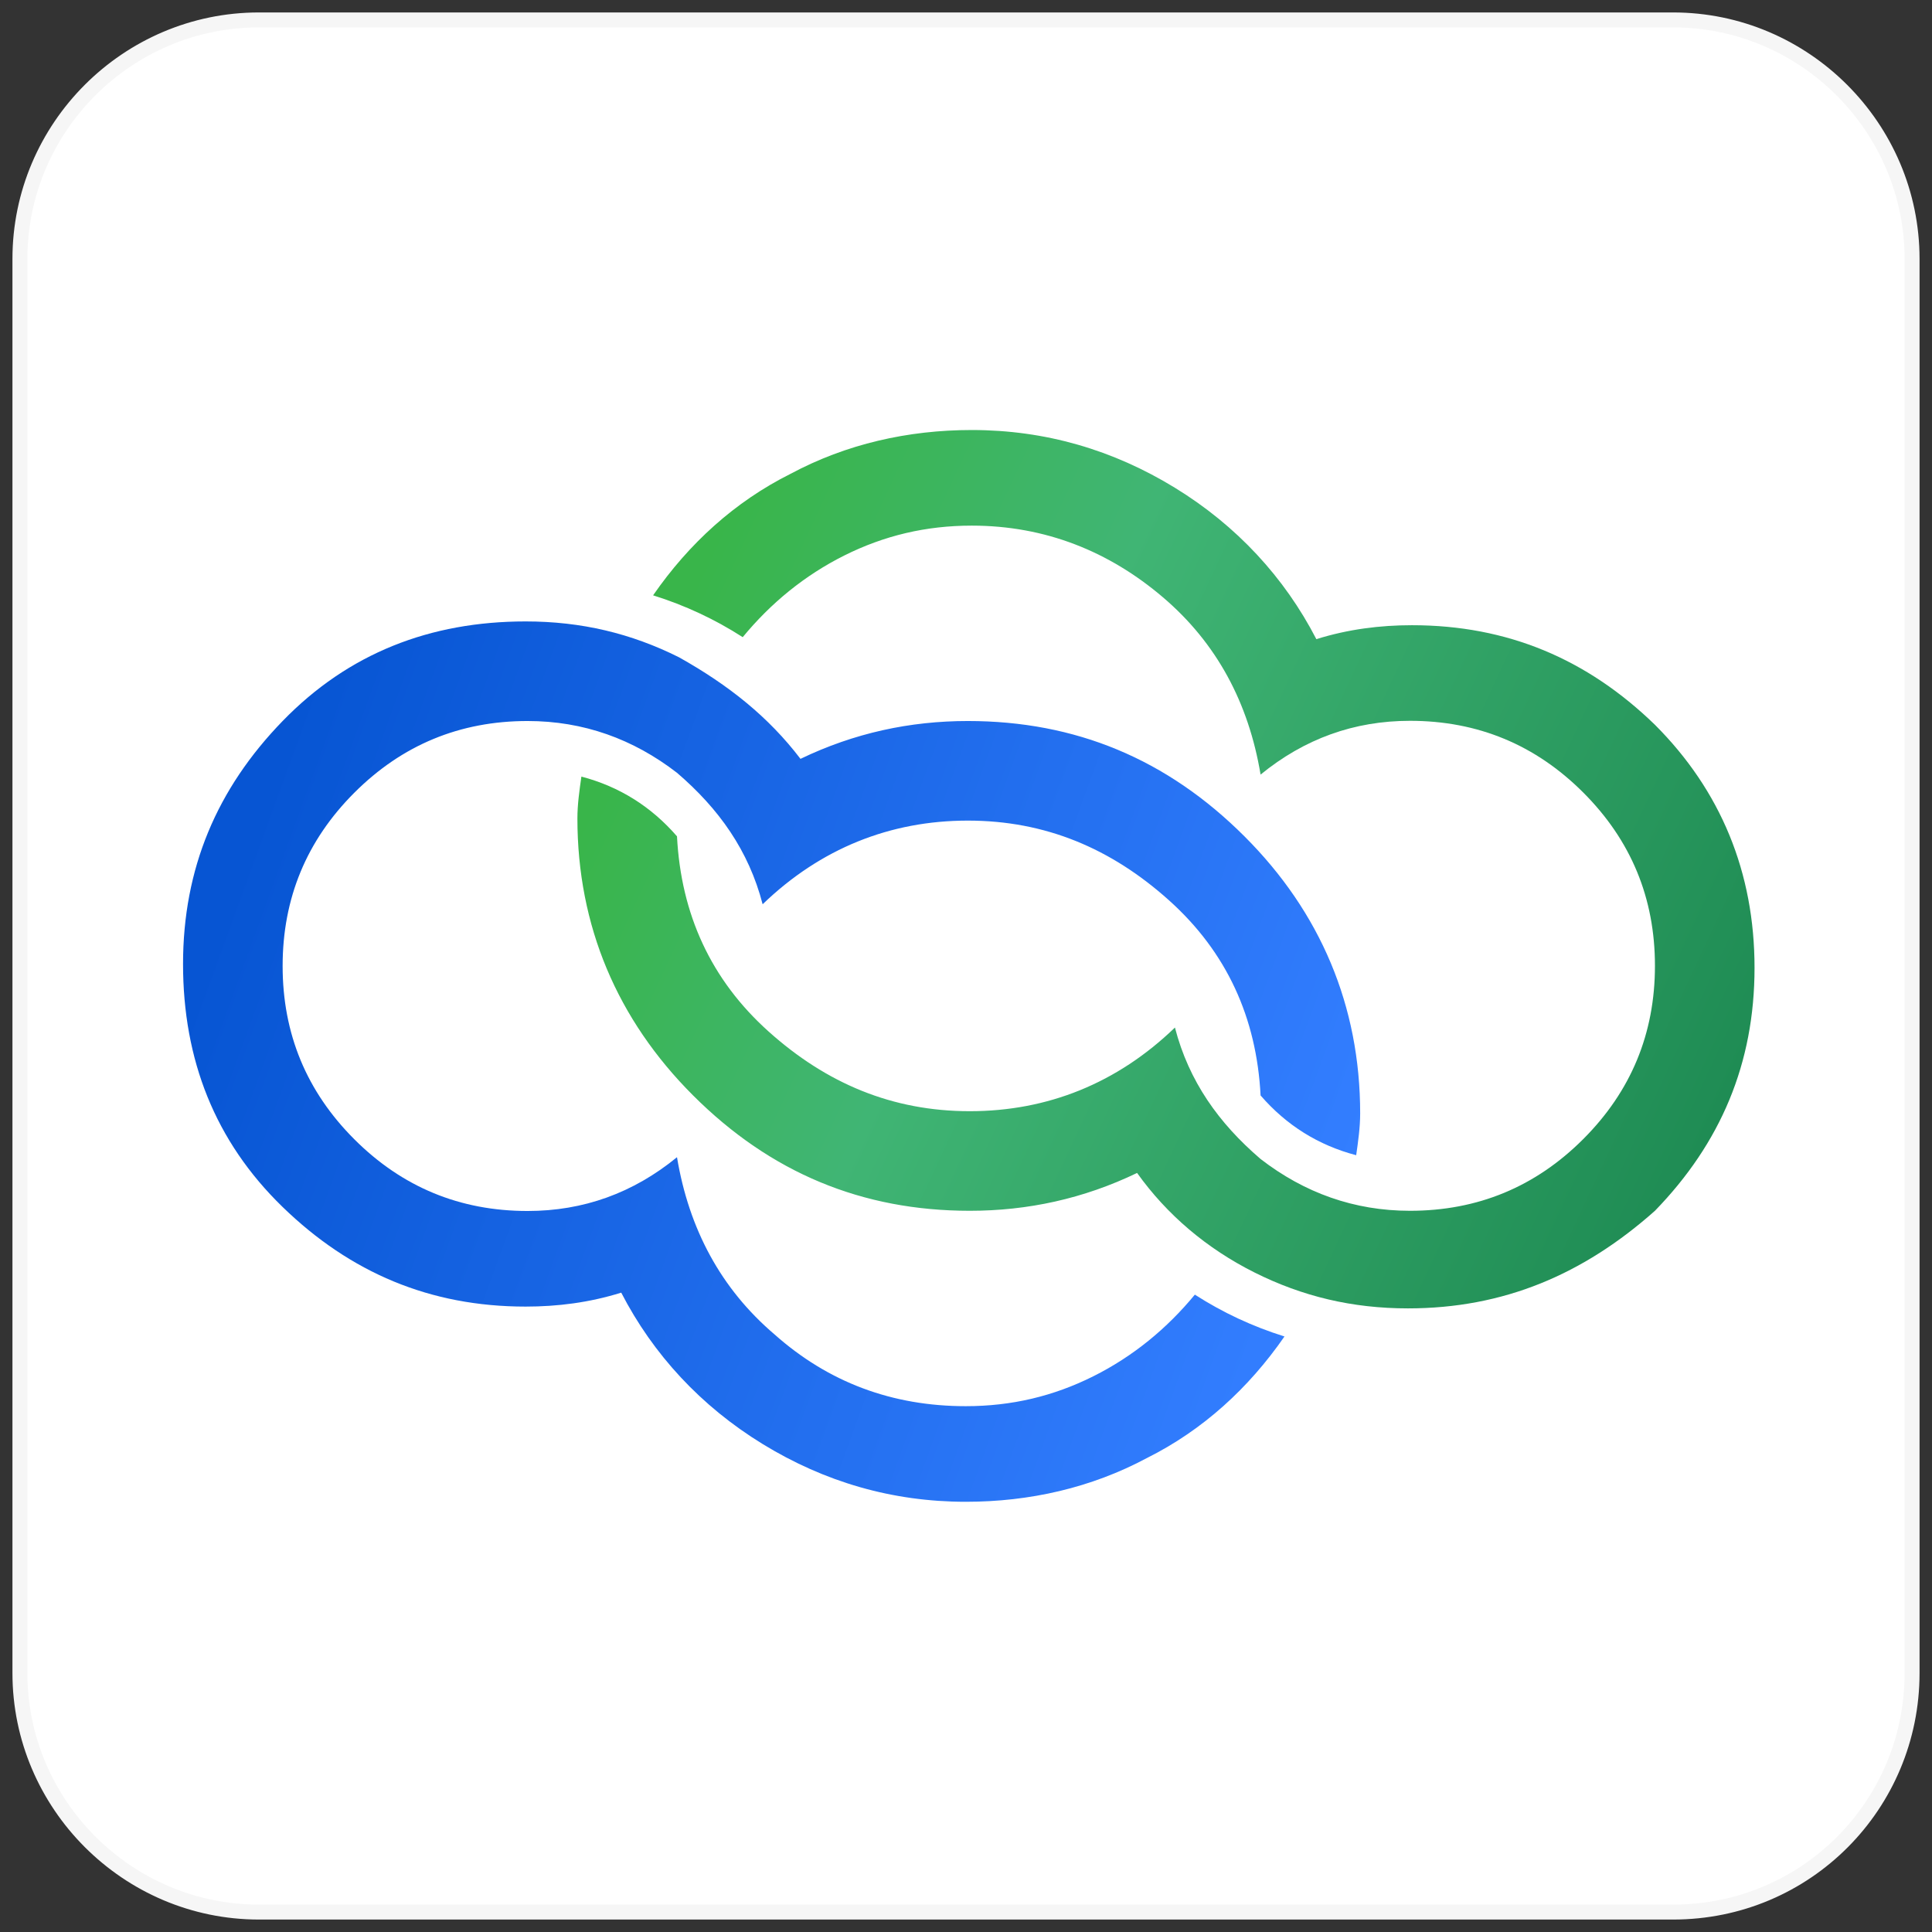
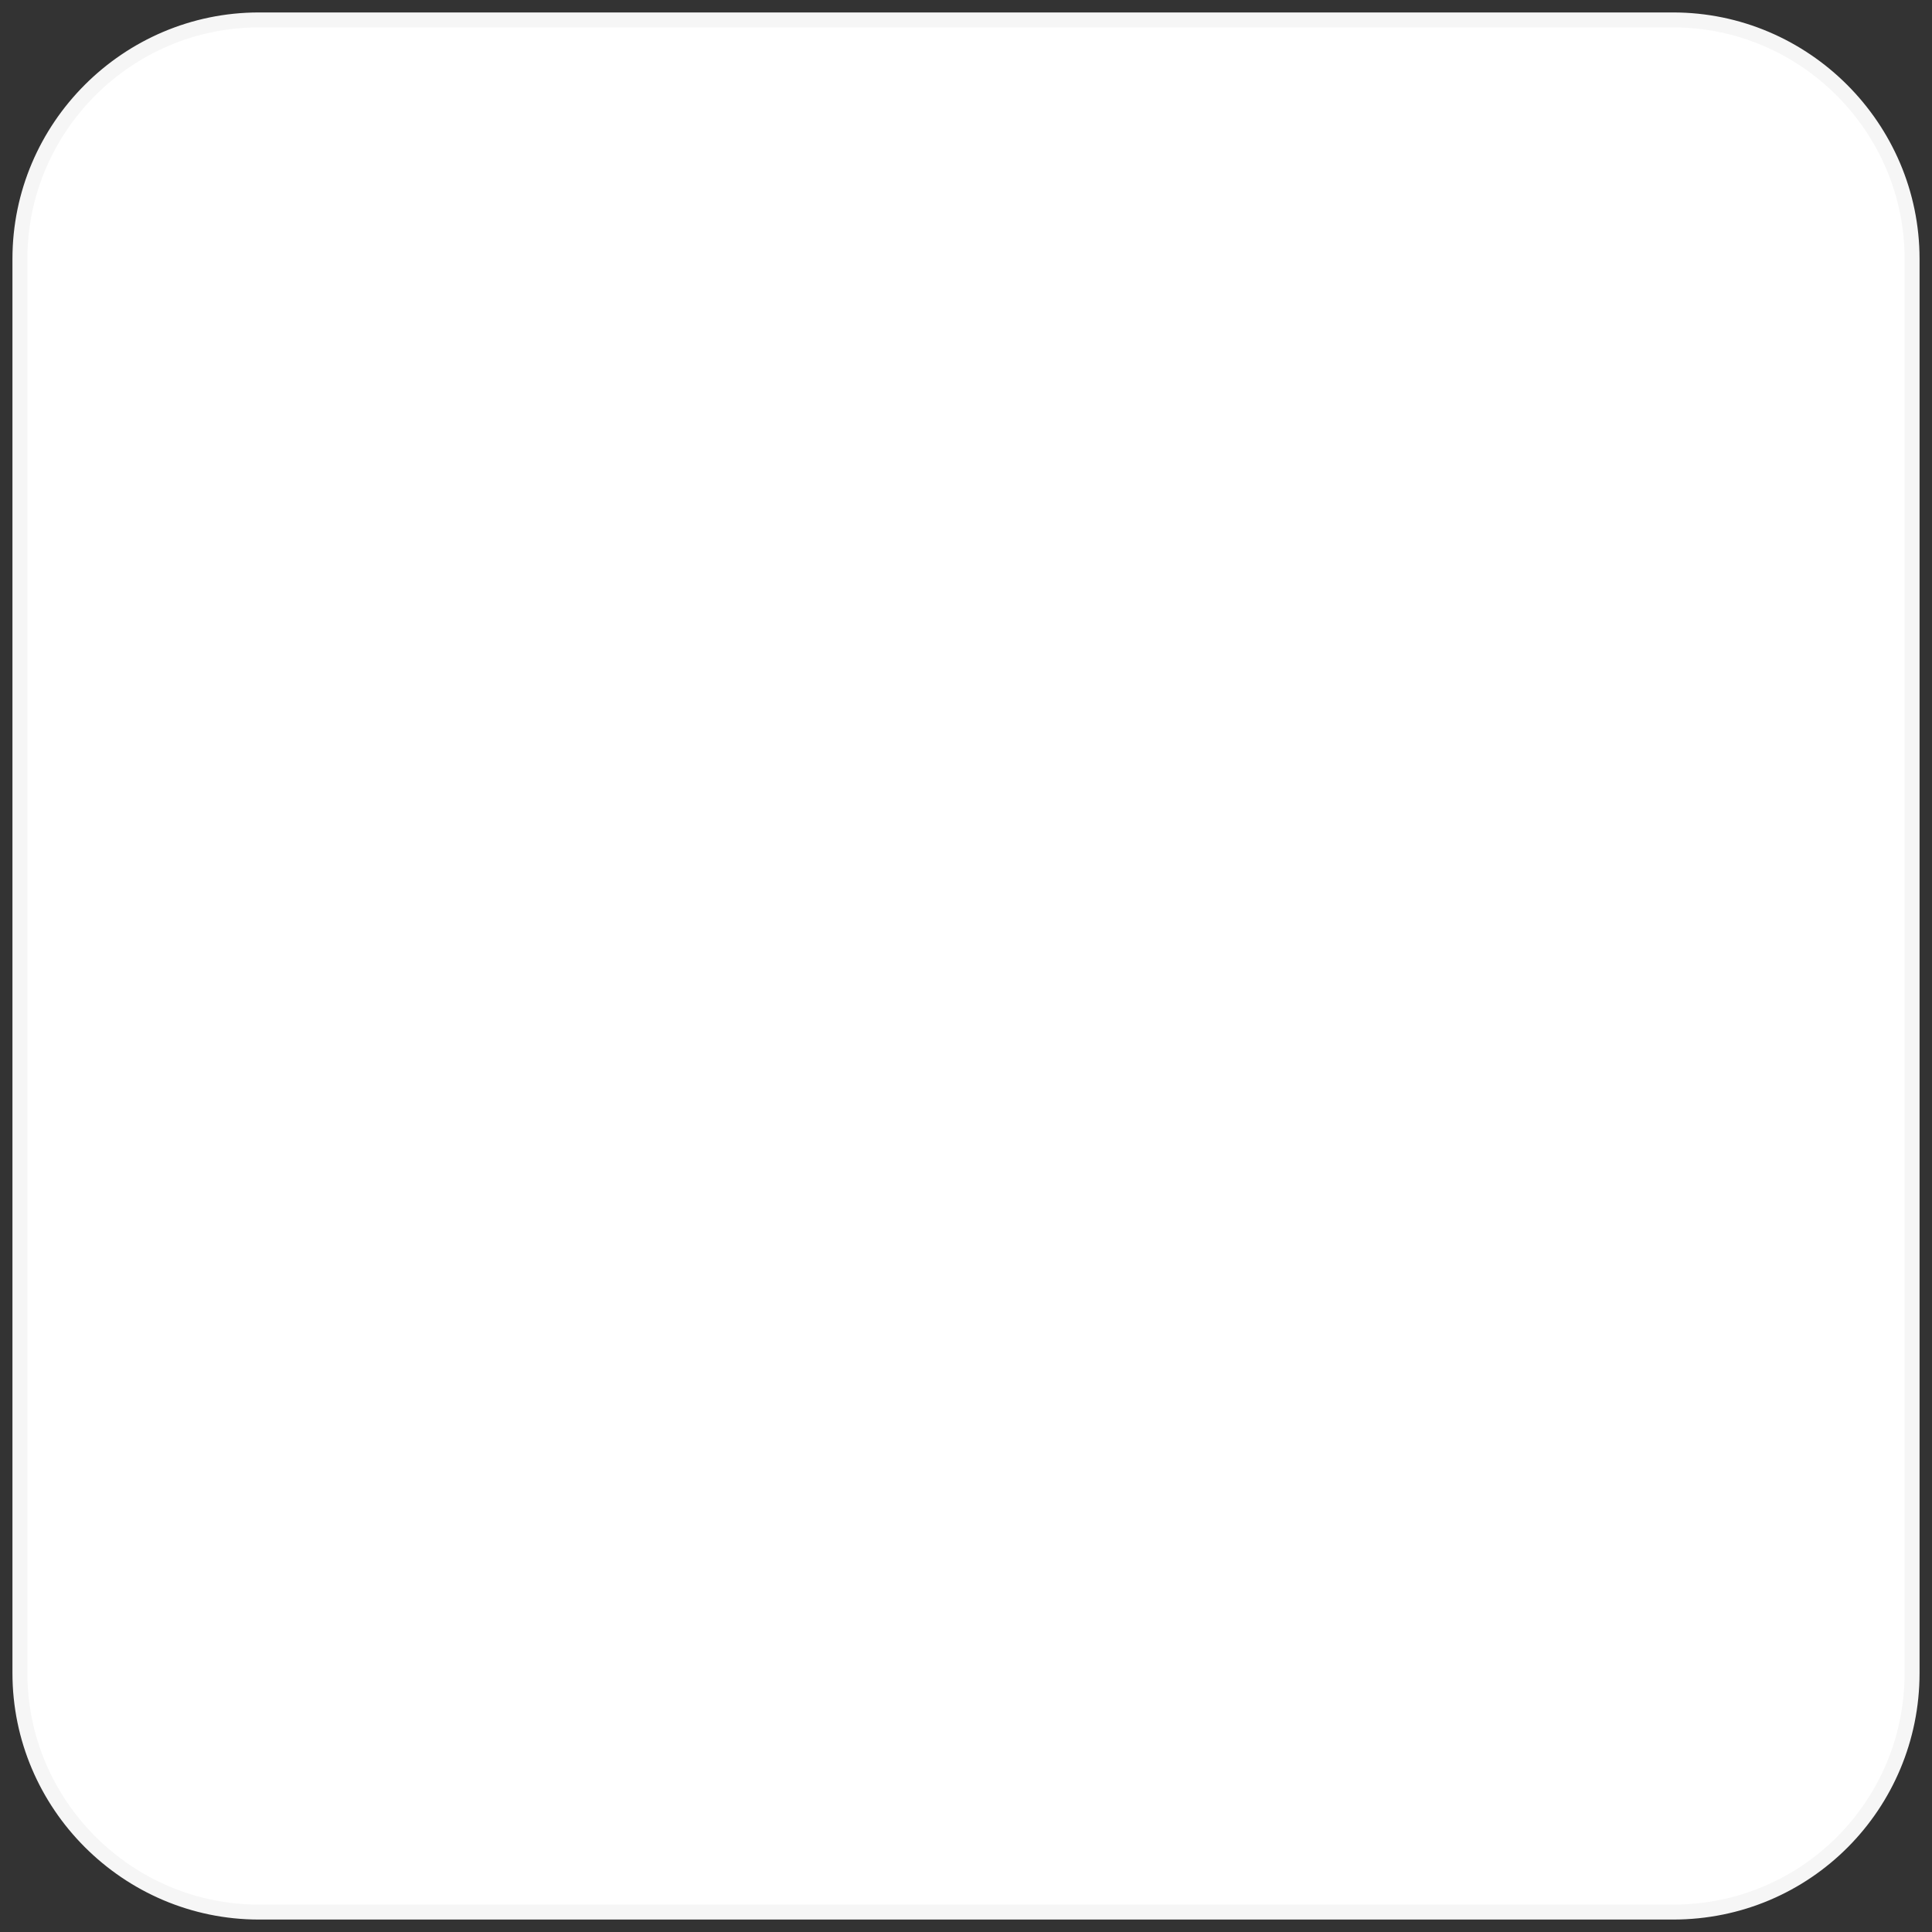
<svg xmlns="http://www.w3.org/2000/svg" width="97" height="97" viewBox="0 0 97 97" fill="none">
  <rect x="0" y="0" width="97" height="97" fill="#333333" stroke="none" />
  <path d="M84 96H13C6.4 96 1 90.6 1 84V13C1 6.39 6.4 1 13 1H84C90.6 1 96 6.4 96 13V84C96 90.6 90.7 96 84 96Z" fill="white" stroke="#F6F6F6" stroke-width="0.75" stroke-miterlimit="10" />
-   <path d="M70.69 65.69C67.89 65.69 65.39 65.09 62.99 63.89C60.59 62.69 58.59 60.99 57.09 58.89C54.39 60.19 51.59 60.79 48.69 60.79C43.29 60.79 38.69 58.89 34.79 54.99C30.99 51.19 28.99 46.49 28.99 41.09C28.99 40.39 29.09 39.69 29.19 38.99C31.09 39.49 32.69 40.49 33.99 41.99C34.19 45.89 35.69 49.19 38.59 51.79C41.49 54.39 44.79 55.79 48.69 55.79C52.59 55.79 56.09 54.39 58.99 51.59C59.69 54.29 61.19 56.39 63.29 58.19C65.49 59.89 67.99 60.79 70.79 60.79C74.19 60.79 77.09 59.59 79.49 57.19C81.89 54.79 83.09 51.89 83.09 48.49C83.09 45.09 81.89 42.19 79.49 39.79C77.09 37.39 74.19 36.19 70.79 36.19C67.99 36.19 65.49 37.09 63.29 38.89C62.69 35.29 61.09 32.29 58.39 29.99C55.69 27.69 52.49 26.39 48.79 26.39C46.49 26.39 44.39 26.89 42.39 27.89C40.39 28.89 38.69 30.29 37.29 31.99C35.89 31.09 34.39 30.39 32.79 29.89C34.59 27.29 36.89 25.19 39.69 23.79C42.49 22.29 45.59 21.59 48.79 21.59C52.49 21.59 55.89 22.59 58.99 24.49C62.09 26.39 64.49 28.99 66.09 32.09C67.69 31.59 69.29 31.39 70.89 31.39C75.69 31.39 79.69 33.09 83.09 36.39C86.39 39.69 88.09 43.79 88.09 48.59C88.09 53.39 86.39 57.39 83.09 60.79C79.49 63.99 75.49 65.69 70.69 65.69Z" fill="url(#paint0_linear_1035_12038)" />
-   <path d="M40.19 38.1C42.89 36.8 45.69 36.2 48.59 36.2C53.99 36.2 58.59 38.1 62.49 42C66.29 45.8 68.29 50.5 68.29 55.9C68.29 56.6 68.19 57.3 68.09 58C66.19 57.5 64.59 56.5 63.29 55C63.09 51.1 61.59 47.8 58.69 45.2C55.79 42.6 52.49 41.2 48.59 41.2C44.69 41.2 41.19 42.6 38.29 45.4C37.59 42.7 36.09 40.6 33.99 38.8C31.79 37.1 29.29 36.2 26.49 36.2C23.09 36.2 20.19 37.4 17.79 39.8C15.39 42.2 14.19 45.1 14.19 48.5C14.19 51.9 15.39 54.8 17.79 57.2C20.19 59.6 23.09 60.8 26.49 60.8C29.29 60.8 31.79 59.9 33.99 58.1C34.59 61.7 36.19 64.7 38.89 67C41.59 69.4 44.79 70.6 48.49 70.6C50.79 70.6 52.89 70.1 54.89 69.1C56.89 68.1 58.59 66.7 59.99 65C61.39 65.9 62.89 66.6 64.49 67.1C62.69 69.7 60.39 71.8 57.59 73.2C54.79 74.7 51.69 75.4 48.49 75.4C44.79 75.4 41.39 74.4 38.29 72.5C35.19 70.6 32.79 68 31.19 64.9C29.59 65.4 27.99 65.6 26.39 65.6C21.59 65.6 17.59 63.9 14.19 60.6C10.79 57.3 9.19 53.2 9.19 48.4C9.19 43.6 10.89 39.6 14.19 36.2C17.49 32.8 21.59 31.2 26.39 31.2C29.19 31.2 31.69 31.8 34.09 33C36.59 34.4 38.59 36 40.19 38.1Z" fill="url(#paint1_linear_1035_12038)" />
  <defs>
    <linearGradient id="paint0_linear_1035_12038" x1="31.23" y1="32.89" x2="85.33" y2="58.12" gradientUnits="userSpaceOnUse">
      <stop offset="0.03" stop-color="#39B54A" />
      <stop offset="0.35" stop-color="#40B574" />
      <stop offset="1" stop-color="#1F8C54" />
    </linearGradient>
    <linearGradient id="paint1_linear_1035_12038" x1="10.61" y1="41.96" x2="66.56" y2="62.32" gradientUnits="userSpaceOnUse">
      <stop offset="0.03" stop-color="#0755D3" />
      <stop offset="1" stop-color="#337EFF" />
    </linearGradient>
  </defs>
</svg>